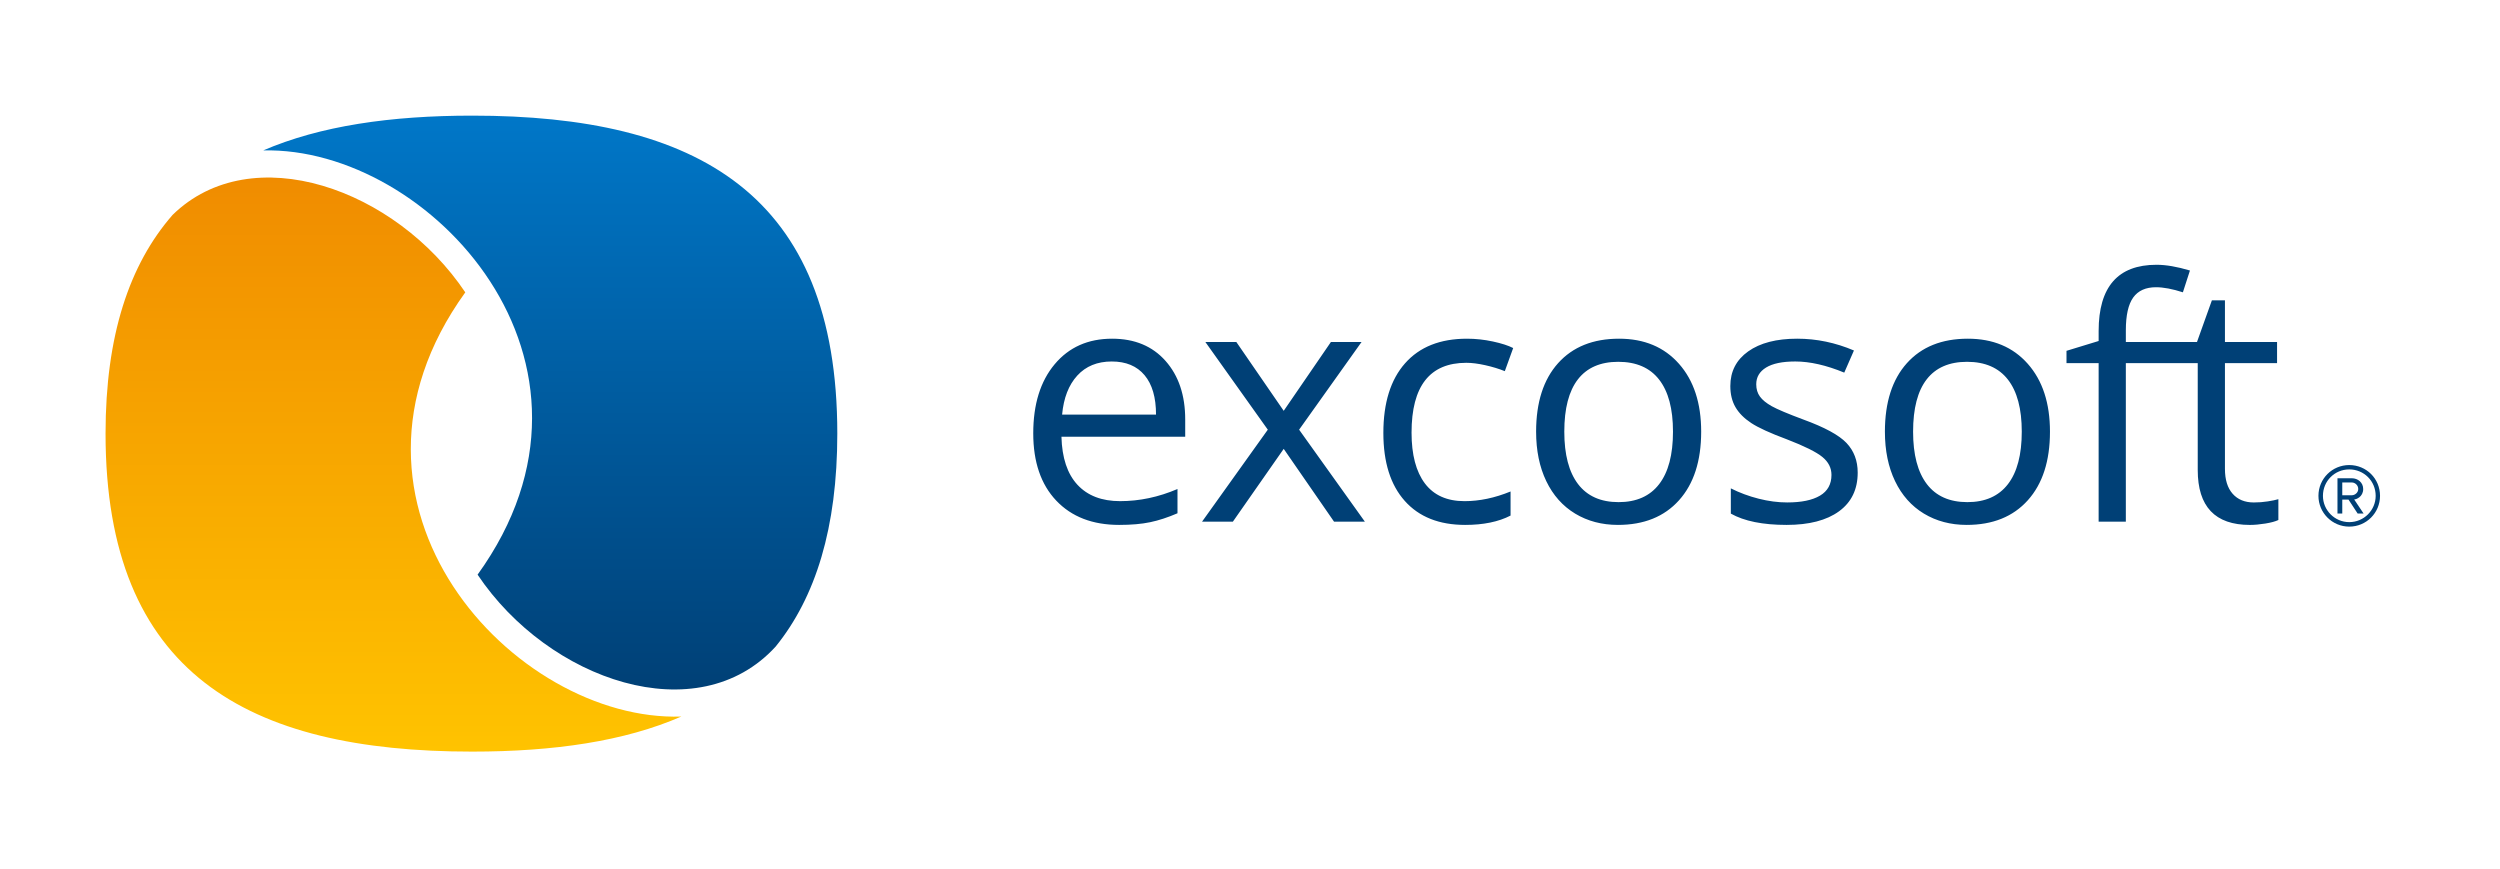
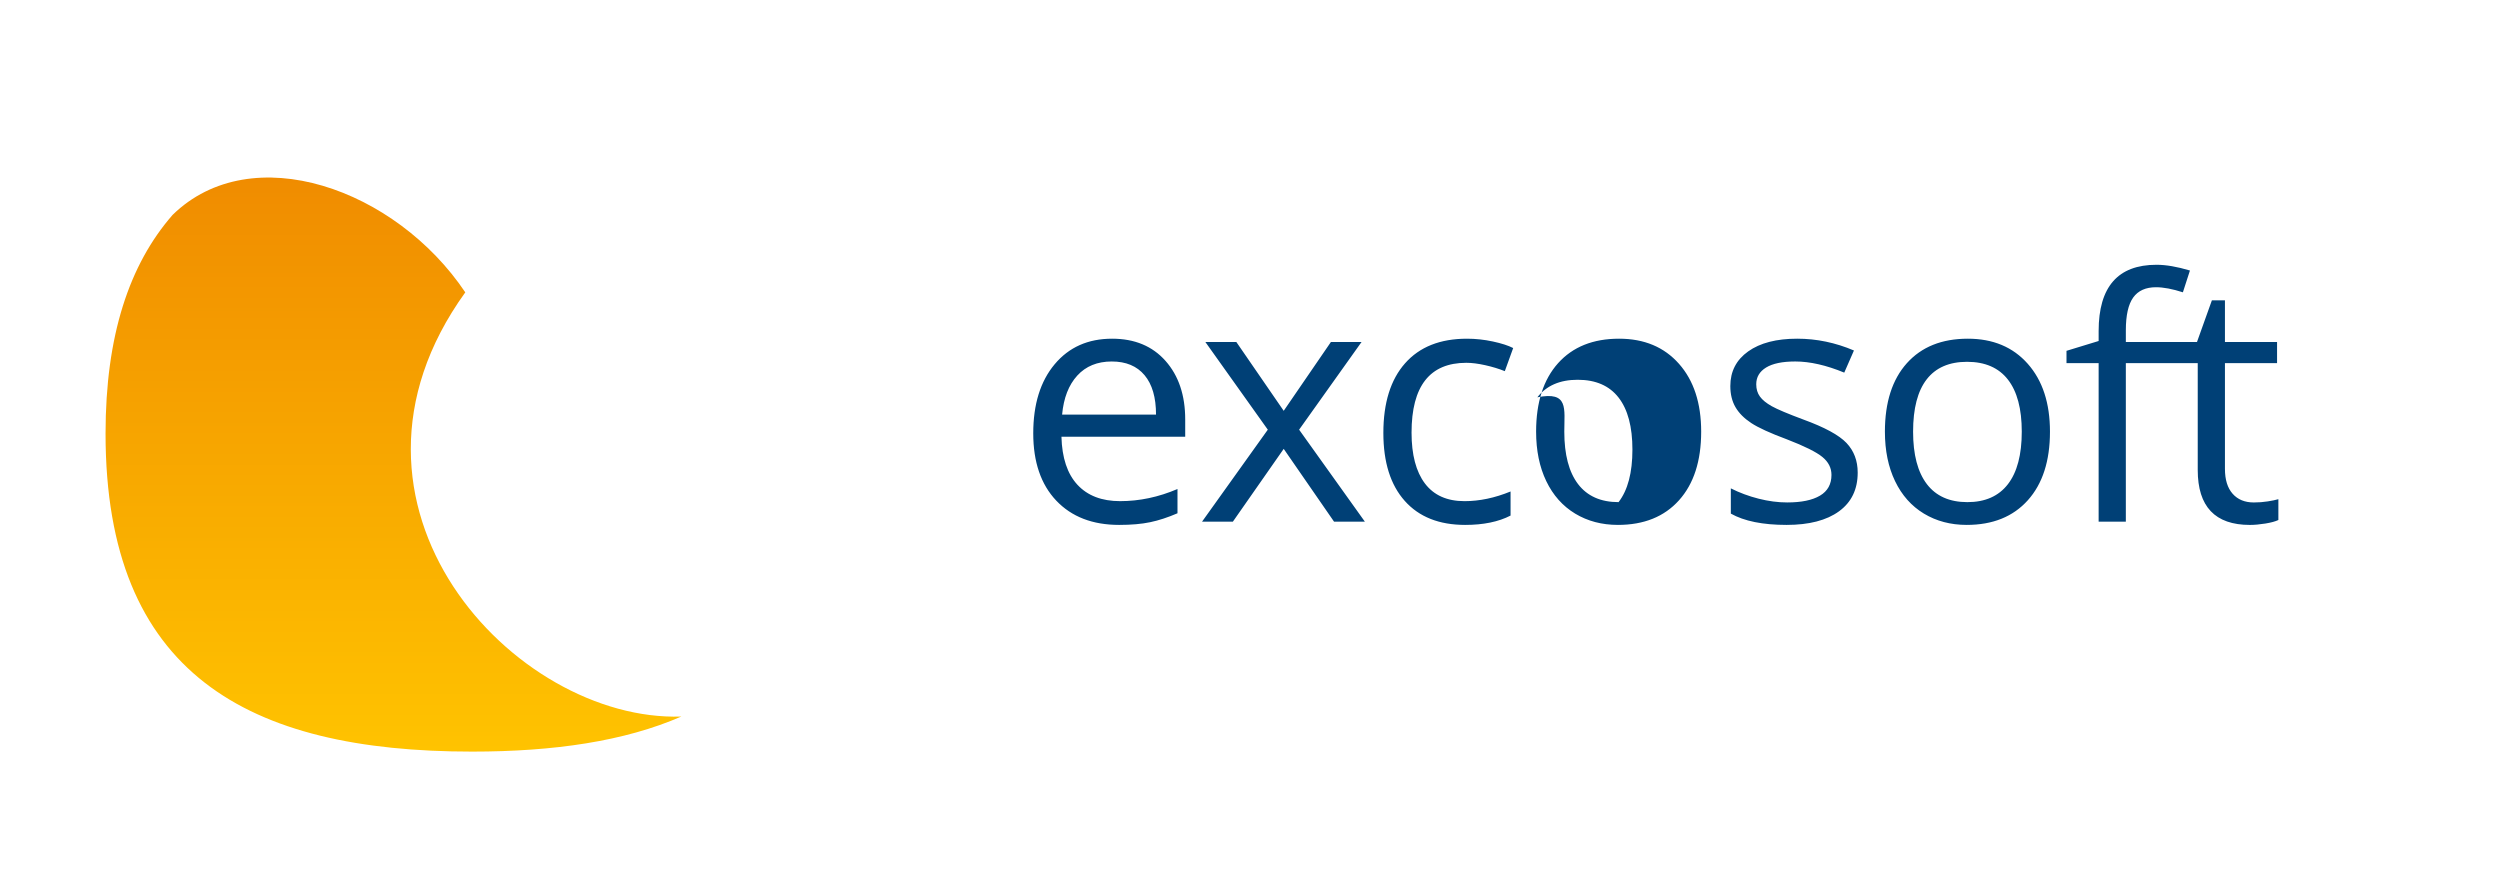
<svg xmlns="http://www.w3.org/2000/svg" version="1.1" id="Layer_1" x="0px" y="0px" width="662px" height="230px" viewBox="0 0 662 230" enable-background="new 0 0 662 230" xml:space="preserve">
  <g>
    <linearGradient id="SVGID_1_" gradientUnits="userSpaceOnUse" x1="145.706" y1="182.574" x2="145.706" y2="30.621">
      <stop offset="0" style="stop-color:#004076" />
      <stop offset="1" style="stop-color:#0077C8" />
    </linearGradient>
-     <path fill="url(#SVGID_1_)" d="M126.466,152.171c18.828,28.1,58.315,41.617,78.93,19.038   c10.578-13.072,16.322-31.418,16.322-56.389c0-63.567-37.225-84.2-96.684-84.2c-21.579,0-40.272,2.718-55.34,9.214   C113.721,38.764,167.005,95.956,126.466,152.171z" />
    <linearGradient id="SVGID_2_" gradientUnits="userSpaceOnUse" x1="104.179" y1="199.024" x2="104.179" y2="47.016">
      <stop offset="0" style="stop-color:#FFC300" />
      <stop offset="1" style="stop-color:#F08C00" />
    </linearGradient>
    <path fill="url(#SVGID_2_)" d="M180.41,189.743c-44.107,1.46-97.879-55.922-57.205-112.326   C104.8,49.955,66.667,36.418,45.703,56.904c-11.48,13.159-17.753,31.962-17.753,57.917c0,63.535,37.583,84.204,97.084,84.204   C146.68,199.024,165.38,196.289,180.41,189.743z" />
    <g>
-       <path fill="#004076" d="M506.586,114.298c0,6.076,1.216,10.708,3.647,13.893c2.429,3.182,6.005,4.774,10.723,4.774    c4.714,0,8.297-1.585,10.741-4.756c2.443-3.167,3.666-7.806,3.666-13.912c0-6.046-1.223-10.639-3.666-13.779    c-2.444-3.14-6.054-4.71-10.828-4.71c-4.718,0-8.278,1.547-10.681,4.643C507.786,103.55,506.586,108.165,506.586,114.298z     M542.832,114.298c0,7.756-1.952,13.809-5.861,18.167c-3.908,4.355-9.303,6.53-16.189,6.53c-4.256,0-8.032-0.999-11.331-2.992    c-3.299-1.998-5.845-4.861-7.639-8.597c-1.793-3.733-2.689-8.1-2.689-13.109c0-7.752,1.937-13.794,5.815-18.123    c3.877-4.324,9.262-6.488,16.146-6.488c6.656,0,11.945,2.213,15.865,6.644C540.872,100.757,542.832,106.747,542.832,114.298z     M491.918,125.149c0,4.431-1.649,7.843-4.944,10.245c-3.3,2.402-7.931,3.602-13.893,3.602c-6.308,0-11.226-0.999-14.756-2.992    v-6.686c2.285,1.158,4.736,2.069,7.354,2.735c2.622,0.666,5.146,0.995,7.574,0.995c3.762,0,6.656-0.598,8.684-1.801    c2.024-1.199,3.038-3.03,3.038-5.49c0-1.85-0.802-3.435-2.41-4.751c-1.604-1.317-4.737-2.872-9.397-4.669    c-4.428-1.646-7.575-3.088-9.44-4.317s-3.258-2.626-4.166-4.188c-0.911-1.562-1.369-3.431-1.369-5.599    c0-3.878,1.578-6.939,4.733-9.182c3.151-2.24,7.479-3.364,12.978-3.364c5.122,0,10.128,1.044,15.02,3.125l-2.562,5.861    c-4.774-1.968-9.102-2.951-12.98-2.951c-3.413,0-5.989,0.537-7.726,1.604c-1.736,1.071-2.603,2.546-2.603,4.431    c0,1.271,0.324,2.357,0.976,3.253c0.65,0.897,1.698,1.752,3.147,2.562c1.445,0.81,4.227,1.982,8.335,3.515    c5.642,2.054,9.455,4.124,11.438,6.208C490.927,119.379,491.918,121.997,491.918,125.149z M414.226,114.298    c0,6.076,1.218,10.708,3.647,13.893c2.433,3.182,6.004,4.774,10.722,4.774c4.719,0,8.298-1.585,10.741-4.756    c2.448-3.167,3.67-7.806,3.67-13.912c0-6.046-1.222-10.639-3.67-13.779c-2.443-3.14-6.053-4.71-10.828-4.71    c-4.718,0-8.274,1.547-10.677,4.643C415.429,103.55,414.226,108.165,414.226,114.298z M450.471,114.298    c0,7.756-1.952,13.809-5.861,18.167c-3.903,4.355-9.303,6.53-16.188,6.53c-4.253,0-8.028-0.999-11.327-2.992    c-3.3-1.998-5.846-4.861-7.643-8.597c-1.794-3.733-2.69-8.1-2.69-13.109c0-7.752,1.938-13.794,5.815-18.123    c3.882-4.324,9.262-6.488,16.147-6.488c6.658,0,11.944,2.213,15.867,6.644C448.511,100.757,450.471,106.747,450.471,114.298z     M387.973,138.996c-6.89,0-12.221-2.119-15.996-6.36c-3.776-4.236-5.664-10.233-5.664-17.989c0-7.957,1.914-14.109,5.751-18.448    c3.833-4.34,9.295-6.511,16.386-6.511c2.285,0,4.57,0.246,6.855,0.738c2.289,0.492,4.082,1.071,5.384,1.736l-2.214,6.122    c-1.592-0.64-3.325-1.165-5.209-1.585c-1.881-0.42-3.546-0.628-4.99-0.628c-9.663,0-14.498,6.163-14.498,18.489    c0,5.845,1.181,10.333,3.537,13.458c2.36,3.126,5.854,4.688,10.483,4.688c3.966,0,8.028-0.855,12.198-2.562v6.379    C396.811,138.172,392.804,138.996,387.973,138.996z M335.715,113.78l-16.537-23.222h8.203l12.546,18.228l12.5-18.228h8.115    l-16.537,23.222l17.408,24.35h-8.161l-13.325-19.272l-13.458,19.272h-8.161L335.715,113.78z M296.349,138.996    c-7.03,0-12.58-2.141-16.647-6.424c-4.063-4.283-6.099-10.227-6.099-17.839c0-7.669,1.888-13.76,5.667-18.274    c3.775-4.514,8.846-6.772,15.213-6.772c5.959,0,10.677,1.959,14.15,5.883c3.473,3.919,5.21,9.092,5.21,15.516v4.559h-32.772    c0.144,5.584,1.555,9.825,4.229,12.716c2.679,2.894,6.447,4.344,11.309,4.344c5.123,0,10.185-1.071,15.19-3.213v6.425    c-2.546,1.097-4.952,1.888-7.226,2.364C302.304,138.758,299.562,138.996,296.349,138.996z M294.397,95.722    c-3.821,0-6.867,1.245-9.137,3.734c-2.274,2.486-3.609,5.929-4.014,10.329h24.869c0-4.544-1.01-8.025-3.038-10.438    C301.052,96.929,298.157,95.722,294.397,95.722z M575.033,96.157h-12.111v41.973h-7.203V96.157h-8.51v-3.257l8.51-2.603v-2.649    c0-11.69,5.107-17.536,15.322-17.536c2.516,0,5.467,0.507,8.854,1.521l-1.866,5.77c-2.776-0.896-5.149-1.343-7.12-1.343    c-2.716,0-4.729,0.904-6.03,2.712c-1.302,1.808-1.956,4.71-1.956,8.702v3.084h18.838l3.945-11.025h3.458v11.025h13.802v5.599    h-13.802v27.998c0,2.864,0.682,5.062,2.04,6.595c1.362,1.535,3.228,2.3,5.6,2.3c1.275,0,2.504-0.09,3.688-0.28    c1.188-0.188,2.131-0.385,2.822-0.587v5.513c-0.779,0.375-1.93,0.689-3.45,0.936c-1.518,0.245-2.887,0.366-4.102,0.366    c-9.201,0-13.802-4.847-13.802-14.539v-28.3h-6.817H575.033z" />
-       <path fill-rule="evenodd" clip-rule="evenodd" fill="#004076" d="M630.232,131.297c0-4.54-3.612-8.152-8.153-8.152    c-4.502,0-8.156,3.612-8.156,8.152c0,4.499,3.654,8.153,8.156,8.153C626.62,139.45,630.232,135.796,630.232,131.297z     M629.079,131.297c0,3.811-3.114,6.962-7,6.962c-3.848,0-6.965-3.151-6.965-6.962c0-3.923,3.117-6.999,6.965-6.999    C625.965,124.298,629.079,127.374,629.079,131.297z M625.885,135.989l-2.5-3.731c0.541,0,2.388-0.691,2.388-2.769    c0-1.729-1.423-2.846-3-2.846h-3.811v9.346h1.271v-3.693h1.652l2.422,3.693H625.885z M624.463,129.489    c0,0.96-0.885,1.653-1.69,1.653h-2.539v-3.383h2.539C623.578,127.76,624.463,128.452,624.463,129.489z" />
+       <path fill="#004076" d="M506.586,114.298c0,6.076,1.216,10.708,3.647,13.893c2.429,3.182,6.005,4.774,10.723,4.774    c4.714,0,8.297-1.585,10.741-4.756c2.443-3.167,3.666-7.806,3.666-13.912c0-6.046-1.223-10.639-3.666-13.779    c-2.444-3.14-6.054-4.71-10.828-4.71c-4.718,0-8.278,1.547-10.681,4.643C507.786,103.55,506.586,108.165,506.586,114.298z     M542.832,114.298c0,7.756-1.952,13.809-5.861,18.167c-3.908,4.355-9.303,6.53-16.189,6.53c-4.256,0-8.032-0.999-11.331-2.992    c-3.299-1.998-5.845-4.861-7.639-8.597c-1.793-3.733-2.689-8.1-2.689-13.109c0-7.752,1.937-13.794,5.815-18.123    c3.877-4.324,9.262-6.488,16.146-6.488c6.656,0,11.945,2.213,15.865,6.644C540.872,100.757,542.832,106.747,542.832,114.298z     M491.918,125.149c0,4.431-1.649,7.843-4.944,10.245c-3.3,2.402-7.931,3.602-13.893,3.602c-6.308,0-11.226-0.999-14.756-2.992    v-6.686c2.285,1.158,4.736,2.069,7.354,2.735c2.622,0.666,5.146,0.995,7.574,0.995c3.762,0,6.656-0.598,8.684-1.801    c2.024-1.199,3.038-3.03,3.038-5.49c0-1.85-0.802-3.435-2.41-4.751c-1.604-1.317-4.737-2.872-9.397-4.669    c-4.428-1.646-7.575-3.088-9.44-4.317s-3.258-2.626-4.166-4.188c-0.911-1.562-1.369-3.431-1.369-5.599    c0-3.878,1.578-6.939,4.733-9.182c3.151-2.24,7.479-3.364,12.978-3.364c5.122,0,10.128,1.044,15.02,3.125l-2.562,5.861    c-4.774-1.968-9.102-2.951-12.98-2.951c-3.413,0-5.989,0.537-7.726,1.604c-1.736,1.071-2.603,2.546-2.603,4.431    c0,1.271,0.324,2.357,0.976,3.253c0.65,0.897,1.698,1.752,3.147,2.562c1.445,0.81,4.227,1.982,8.335,3.515    c5.642,2.054,9.455,4.124,11.438,6.208C490.927,119.379,491.918,121.997,491.918,125.149z M414.226,114.298    c0,6.076,1.218,10.708,3.647,13.893c2.433,3.182,6.004,4.774,10.722,4.774c2.448-3.167,3.67-7.806,3.67-13.912c0-6.046-1.222-10.639-3.67-13.779c-2.443-3.14-6.053-4.71-10.828-4.71    c-4.718,0-8.274,1.547-10.677,4.643C415.429,103.55,414.226,108.165,414.226,114.298z M450.471,114.298    c0,7.756-1.952,13.809-5.861,18.167c-3.903,4.355-9.303,6.53-16.188,6.53c-4.253,0-8.028-0.999-11.327-2.992    c-3.3-1.998-5.846-4.861-7.643-8.597c-1.794-3.733-2.69-8.1-2.69-13.109c0-7.752,1.938-13.794,5.815-18.123    c3.882-4.324,9.262-6.488,16.147-6.488c6.658,0,11.944,2.213,15.867,6.644C448.511,100.757,450.471,106.747,450.471,114.298z     M387.973,138.996c-6.89,0-12.221-2.119-15.996-6.36c-3.776-4.236-5.664-10.233-5.664-17.989c0-7.957,1.914-14.109,5.751-18.448    c3.833-4.34,9.295-6.511,16.386-6.511c2.285,0,4.57,0.246,6.855,0.738c2.289,0.492,4.082,1.071,5.384,1.736l-2.214,6.122    c-1.592-0.64-3.325-1.165-5.209-1.585c-1.881-0.42-3.546-0.628-4.99-0.628c-9.663,0-14.498,6.163-14.498,18.489    c0,5.845,1.181,10.333,3.537,13.458c2.36,3.126,5.854,4.688,10.483,4.688c3.966,0,8.028-0.855,12.198-2.562v6.379    C396.811,138.172,392.804,138.996,387.973,138.996z M335.715,113.78l-16.537-23.222h8.203l12.546,18.228l12.5-18.228h8.115    l-16.537,23.222l17.408,24.35h-8.161l-13.325-19.272l-13.458,19.272h-8.161L335.715,113.78z M296.349,138.996    c-7.03,0-12.58-2.141-16.647-6.424c-4.063-4.283-6.099-10.227-6.099-17.839c0-7.669,1.888-13.76,5.667-18.274    c3.775-4.514,8.846-6.772,15.213-6.772c5.959,0,10.677,1.959,14.15,5.883c3.473,3.919,5.21,9.092,5.21,15.516v4.559h-32.772    c0.144,5.584,1.555,9.825,4.229,12.716c2.679,2.894,6.447,4.344,11.309,4.344c5.123,0,10.185-1.071,15.19-3.213v6.425    c-2.546,1.097-4.952,1.888-7.226,2.364C302.304,138.758,299.562,138.996,296.349,138.996z M294.397,95.722    c-3.821,0-6.867,1.245-9.137,3.734c-2.274,2.486-3.609,5.929-4.014,10.329h24.869c0-4.544-1.01-8.025-3.038-10.438    C301.052,96.929,298.157,95.722,294.397,95.722z M575.033,96.157h-12.111v41.973h-7.203V96.157h-8.51v-3.257l8.51-2.603v-2.649    c0-11.69,5.107-17.536,15.322-17.536c2.516,0,5.467,0.507,8.854,1.521l-1.866,5.77c-2.776-0.896-5.149-1.343-7.12-1.343    c-2.716,0-4.729,0.904-6.03,2.712c-1.302,1.808-1.956,4.71-1.956,8.702v3.084h18.838l3.945-11.025h3.458v11.025h13.802v5.599    h-13.802v27.998c0,2.864,0.682,5.062,2.04,6.595c1.362,1.535,3.228,2.3,5.6,2.3c1.275,0,2.504-0.09,3.688-0.28    c1.188-0.188,2.131-0.385,2.822-0.587v5.513c-0.779,0.375-1.93,0.689-3.45,0.936c-1.518,0.245-2.887,0.366-4.102,0.366    c-9.201,0-13.802-4.847-13.802-14.539v-28.3h-6.817H575.033z" />
    </g>
  </g>
</svg>